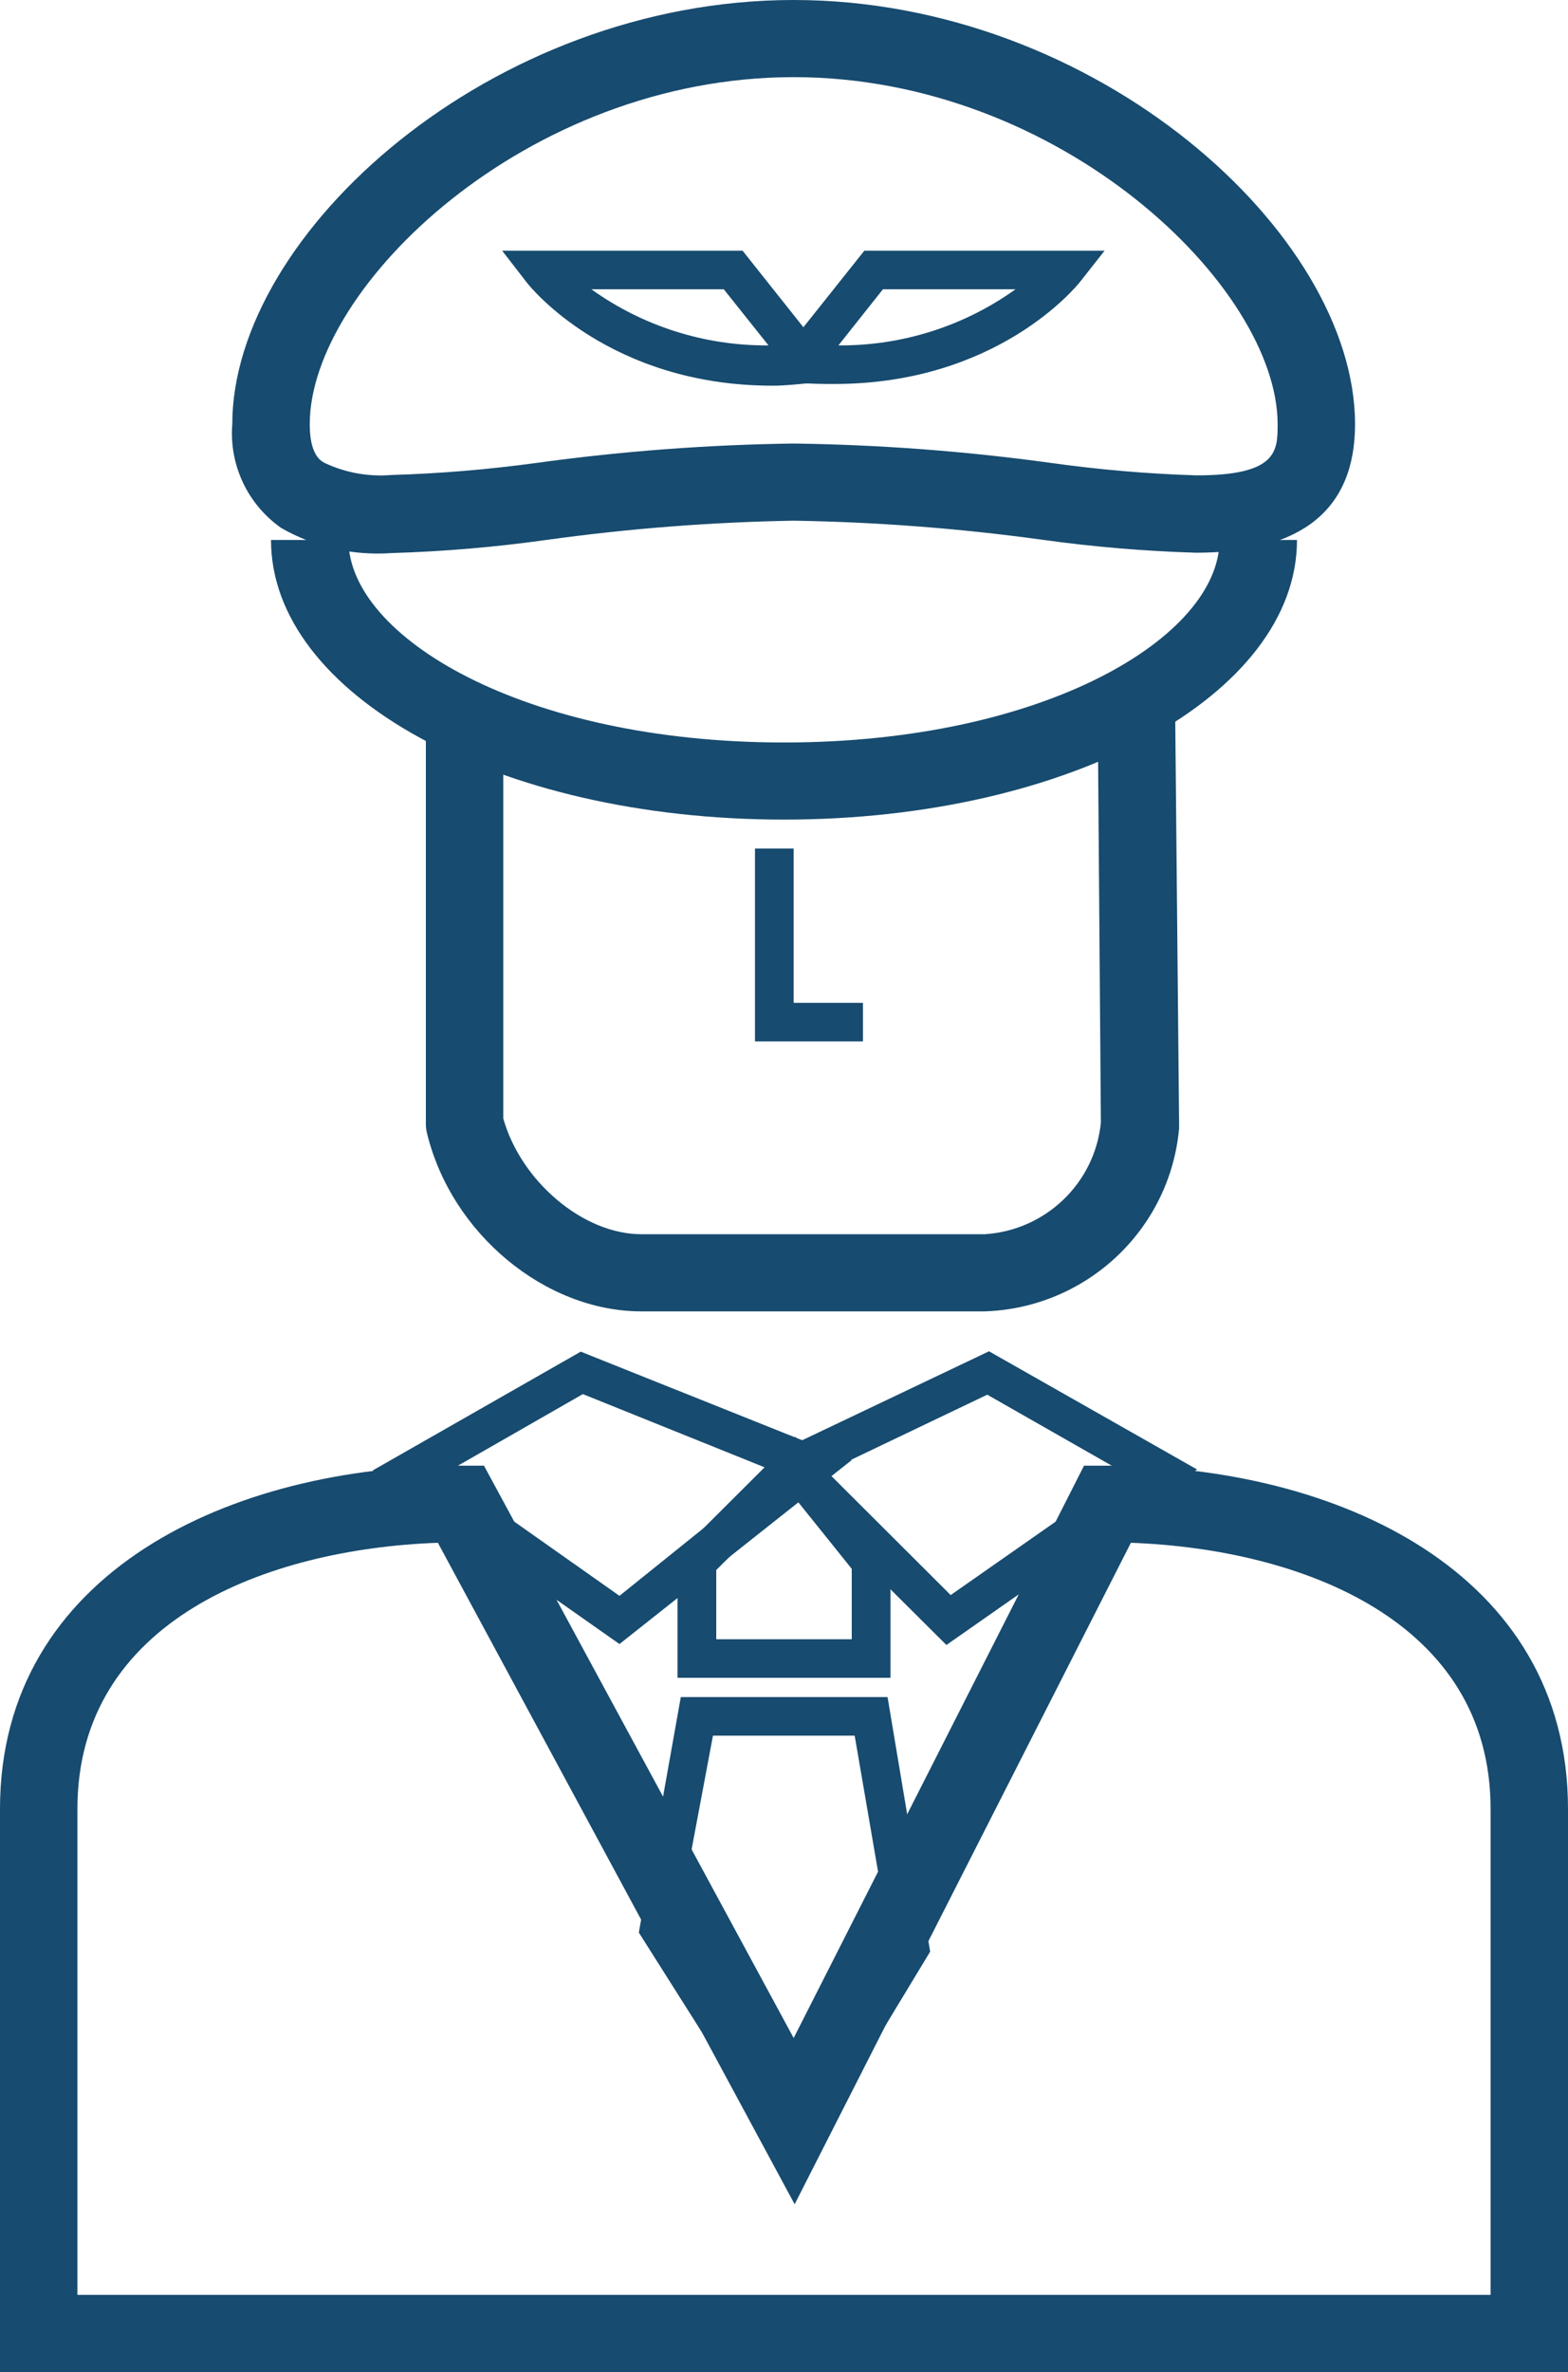
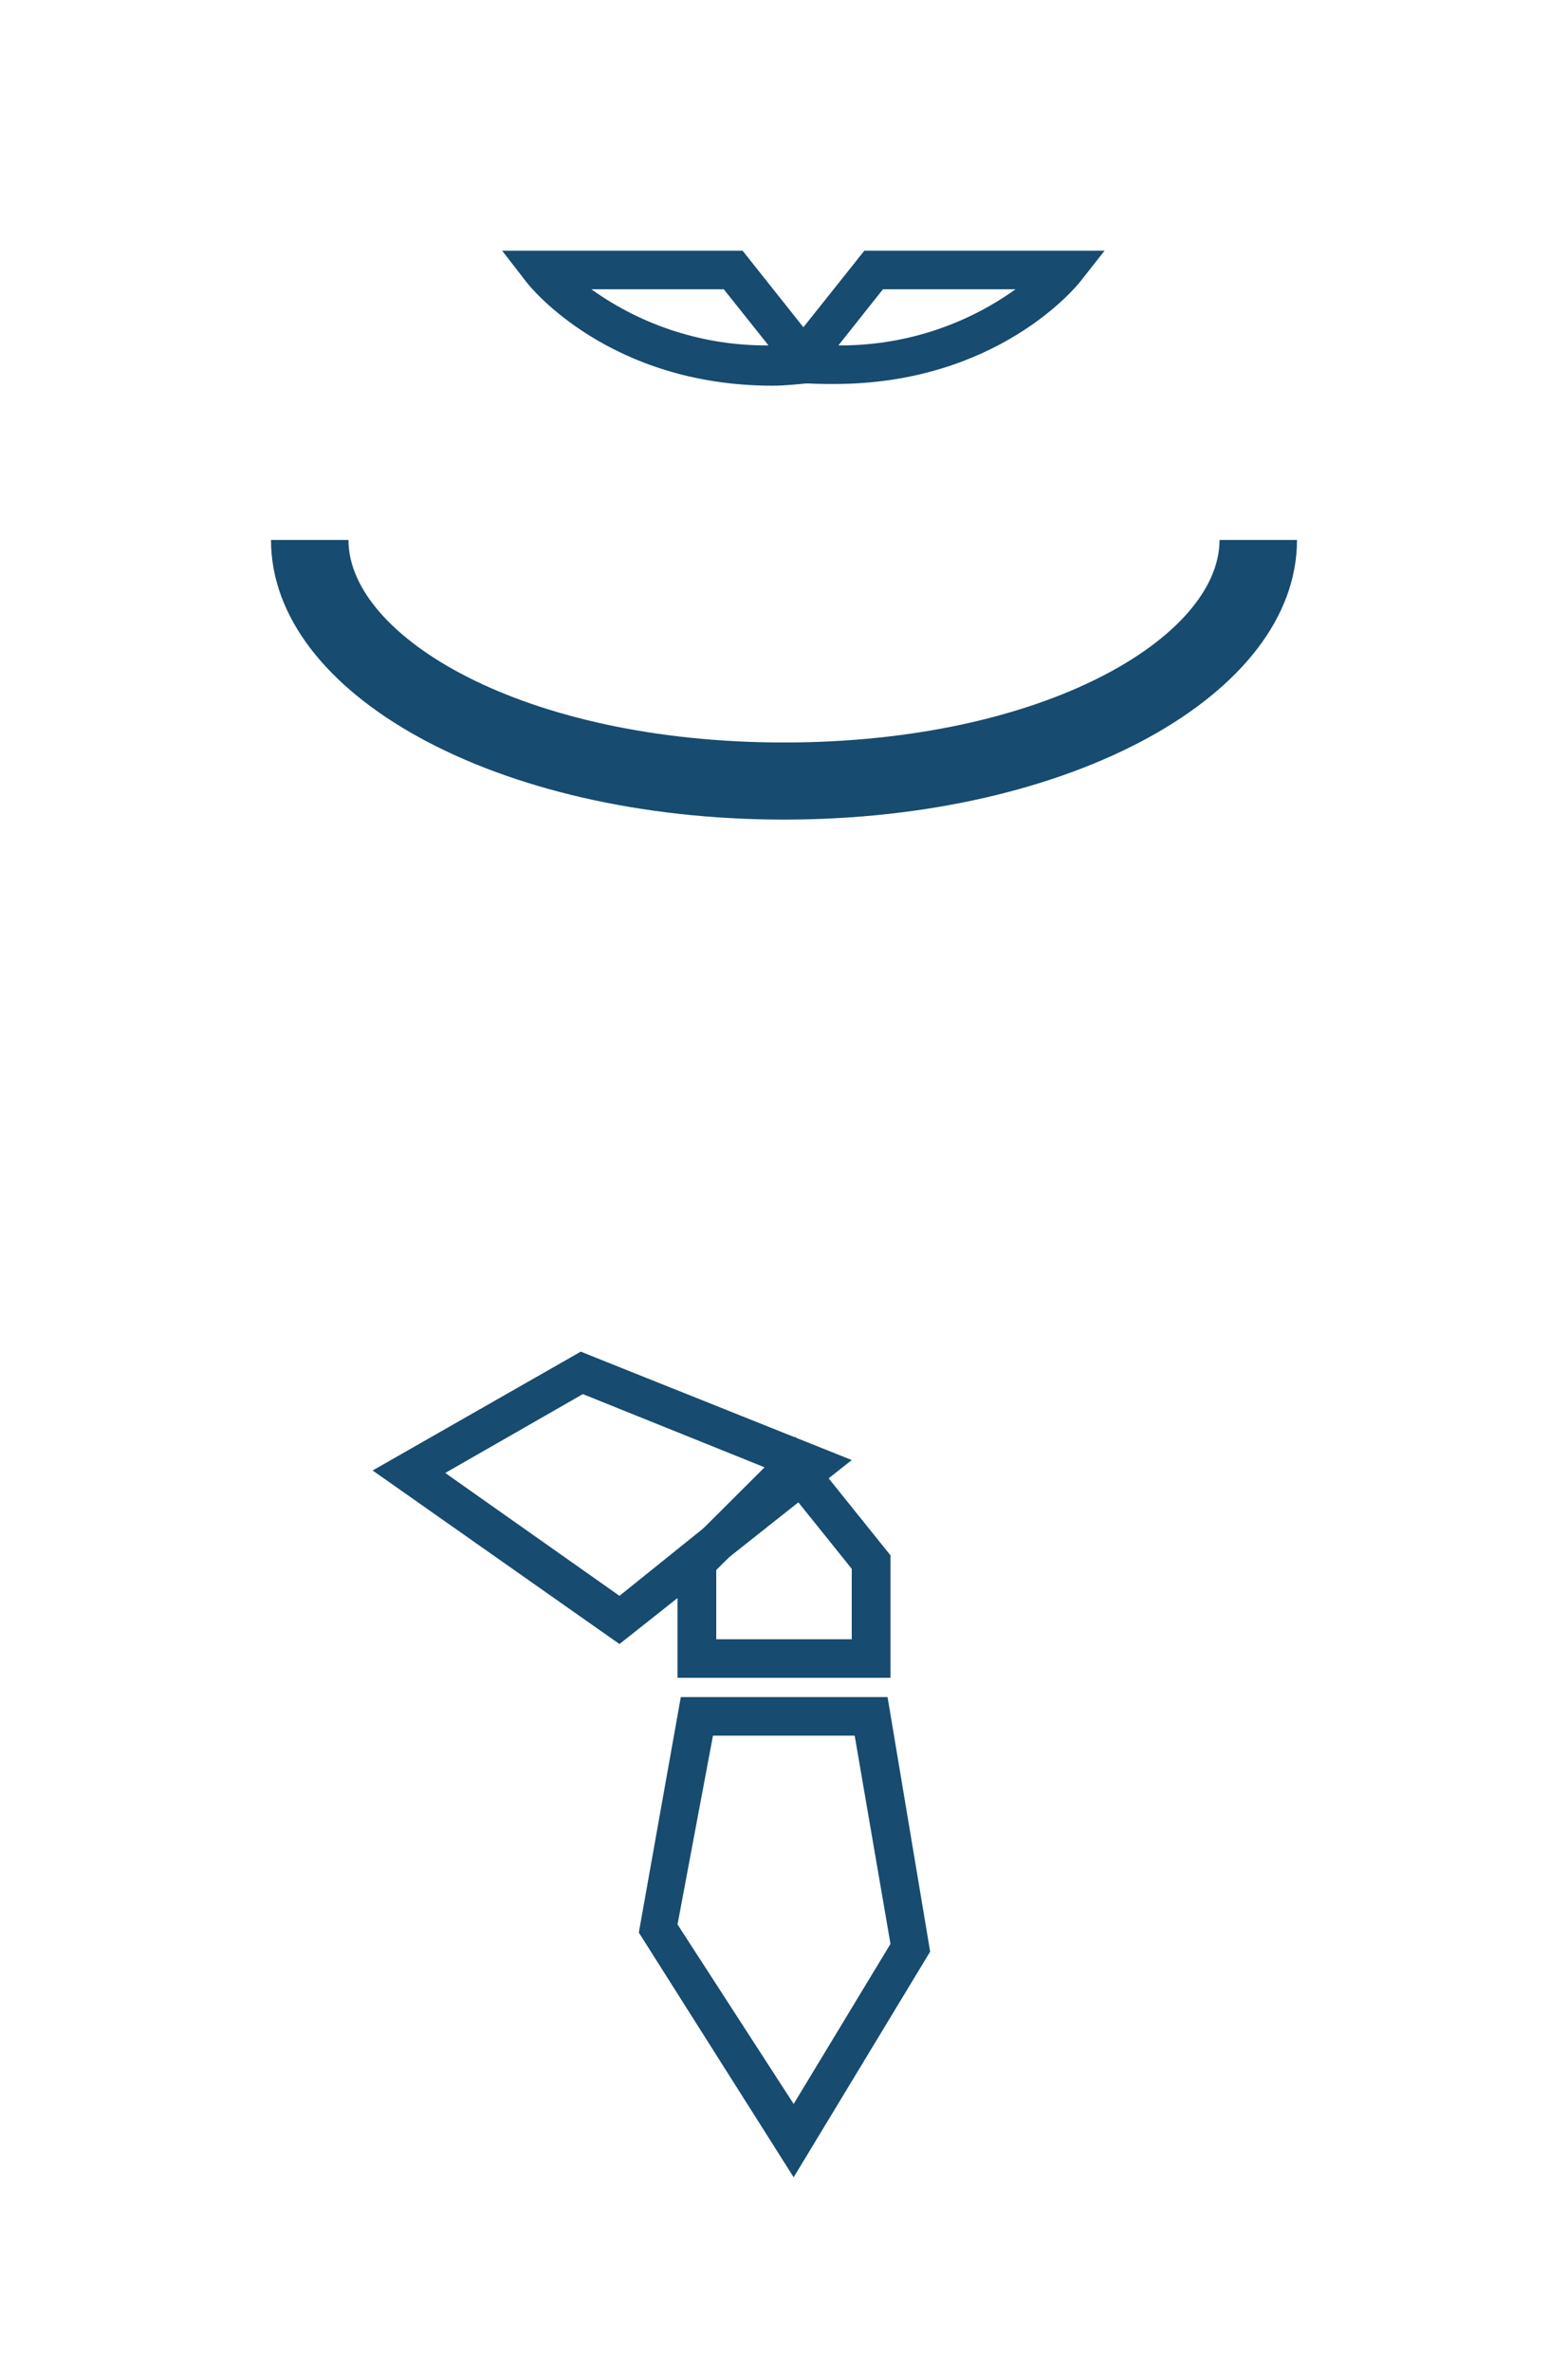
<svg xmlns="http://www.w3.org/2000/svg" width="43px" height="65px" viewBox="0 0 43 65" version="1.1">
  <title>icon-4@yekim@1x</title>
  <g id="Page-1" stroke="none" stroke-width="1" fill="none" fill-rule="evenodd">
    <g id="Havaist-Web-//-Home-Page" transform="translate(-1069, -2261)" fill="#174B6F" fill-rule="nonzero">
      <g id="Section-//-Services" transform="translate(57, 1965)">
        <g id="icon-4@yekim" transform="translate(1012, 296)">
-           <path d="M27.005,35.935 L17.588,35.935 C14.965,35.935 12.385,33.821 11.711,31.057 C11.69,30.976 11.679,30.893 11.679,30.809 L11.679,19.024 L13.802,19.024 L13.802,30.65 C14.286,32.368 15.99,33.821 17.588,33.821 L27.005,33.821 C28.676,33.715 30.025,32.42 30.19,30.761 L30.1,19.067 L32.223,19.067 L32.335,30.82 C32.335,30.851 32.335,30.883 32.335,30.92 C32.085,33.691 29.799,35.842 27.005,35.935 L27.005,35.935 Z" id="Path" />
          <path d="M21.765,59.663 L17.519,52.957 L18.67,46.504 L24.34,46.504 L25.508,53.48 L21.765,59.663 Z M18.58,52.735 L21.765,57.654 L24.42,53.268 L23.438,47.561 L19.552,47.561 L18.58,52.735 Z" id="Shape" />
          <path d="M22.88,10.522 C22.551,10.522 22.217,10.522 21.877,10.479 L20.895,10.395 L23.703,6.87 L30.291,6.87 L29.617,7.726 C29.527,7.837 27.361,10.522 22.88,10.522 Z M24.213,7.927 L22.992,9.465 C24.734,9.478 26.435,8.94 27.849,7.927 L24.213,7.927 Z" id="Shape" />
          <path d="M21.187,10.569 L21.187,10.569 C16.712,10.569 14.54,7.863 14.45,7.747 L13.771,6.87 L20.364,6.87 L23.167,10.395 L22.185,10.5 C21.85,10.532 21.511,10.569 21.187,10.569 Z M16.218,7.927 C17.632,8.941 19.333,9.479 21.075,9.465 L19.849,7.927 L16.218,7.927 Z" id="Shape" />
-           <path d="M32.797,15.146 C31.376,15.103 29.958,14.983 28.55,14.786 C26.301,14.478 24.035,14.305 21.765,14.268 C19.494,14.308 17.226,14.484 14.976,14.797 C13.568,14.994 12.15,15.114 10.729,15.156 C9.677,15.23 8.628,14.991 7.713,14.469 C6.792,13.824 6.282,12.743 6.37,11.626 C6.37,6.394 13.473,0 21.765,0 C30.058,0 37.16,6.394 37.16,11.626 C37.16,13.962 35.695,15.146 32.797,15.146 Z M21.765,12.154 C24.121,12.186 26.471,12.363 28.805,12.683 C30.128,12.869 31.461,12.984 32.797,13.026 C35.037,13.032 35.037,12.35 35.037,11.626 C35.037,7.869 29.091,2.114 21.765,2.114 C14.44,2.114 8.494,7.869 8.494,11.626 C8.494,12.435 8.775,12.62 8.897,12.683 C9.469,12.954 10.103,13.069 10.734,13.016 C12.07,12.977 13.402,12.865 14.726,12.683 C17.059,12.363 19.41,12.186 21.765,12.154 L21.765,12.154 Z" id="Shape" />
          <path d="M21.5,22.459 C13.611,22.459 7.432,19.024 7.432,14.797 L9.556,14.797 C9.556,17.439 14.333,20.346 21.5,20.346 C28.667,20.346 33.444,17.439 33.444,14.797 L35.568,14.797 C35.568,19.024 29.389,22.459 21.5,22.459 Z" id="Path" />
-           <path d="M43,65 L0,65 L0,49.569 C0,43.069 6.37,40.163 12.635,40.163 L13.272,40.163 L21.765,55.847 L29.728,40.163 L30.365,40.163 C36.656,40.163 43,43.069 43,49.569 L43,65 Z M2.123,62.886 L40.877,62.886 L40.877,49.569 C40.877,44.422 35.701,42.451 31.013,42.276 L21.792,60.402 L12.008,42.276 C7.31,42.446 2.123,44.417 2.123,49.569 L2.123,62.886 Z" id="Shape" />
          <path d="M24.42,45.976 L18.58,45.976 L18.58,42.588 L21.808,39.37 L24.42,42.62 L24.42,45.976 Z M19.642,44.919 L23.358,44.919 L23.358,42.99 L21.723,40.955 L19.642,43.022 L19.642,44.919 Z" id="Shape" />
-           <path d="M25.954,45.077 L20.858,40.009 L27.122,37.029 L32.829,40.268 L25.954,45.077 Z M22.673,40.321 L26.071,43.709 L30.849,40.369 L27.074,38.218 L22.673,40.321 Z" id="Shape" />
          <path d="M16.988,45.051 L10.219,40.295 L15.926,37.039 L23.358,40.009 L16.988,45.051 Z M12.21,40.363 L16.988,43.73 L21.235,40.316 L15.984,38.202 L12.21,40.363 Z" id="Shape" />
-           <polygon id="Path" points="20.704 28.537 20.704 23.252 21.765 23.252 21.765 27.48 23.665 27.48 23.665 28.537" />
        </g>
      </g>
    </g>
  </g>
</svg>